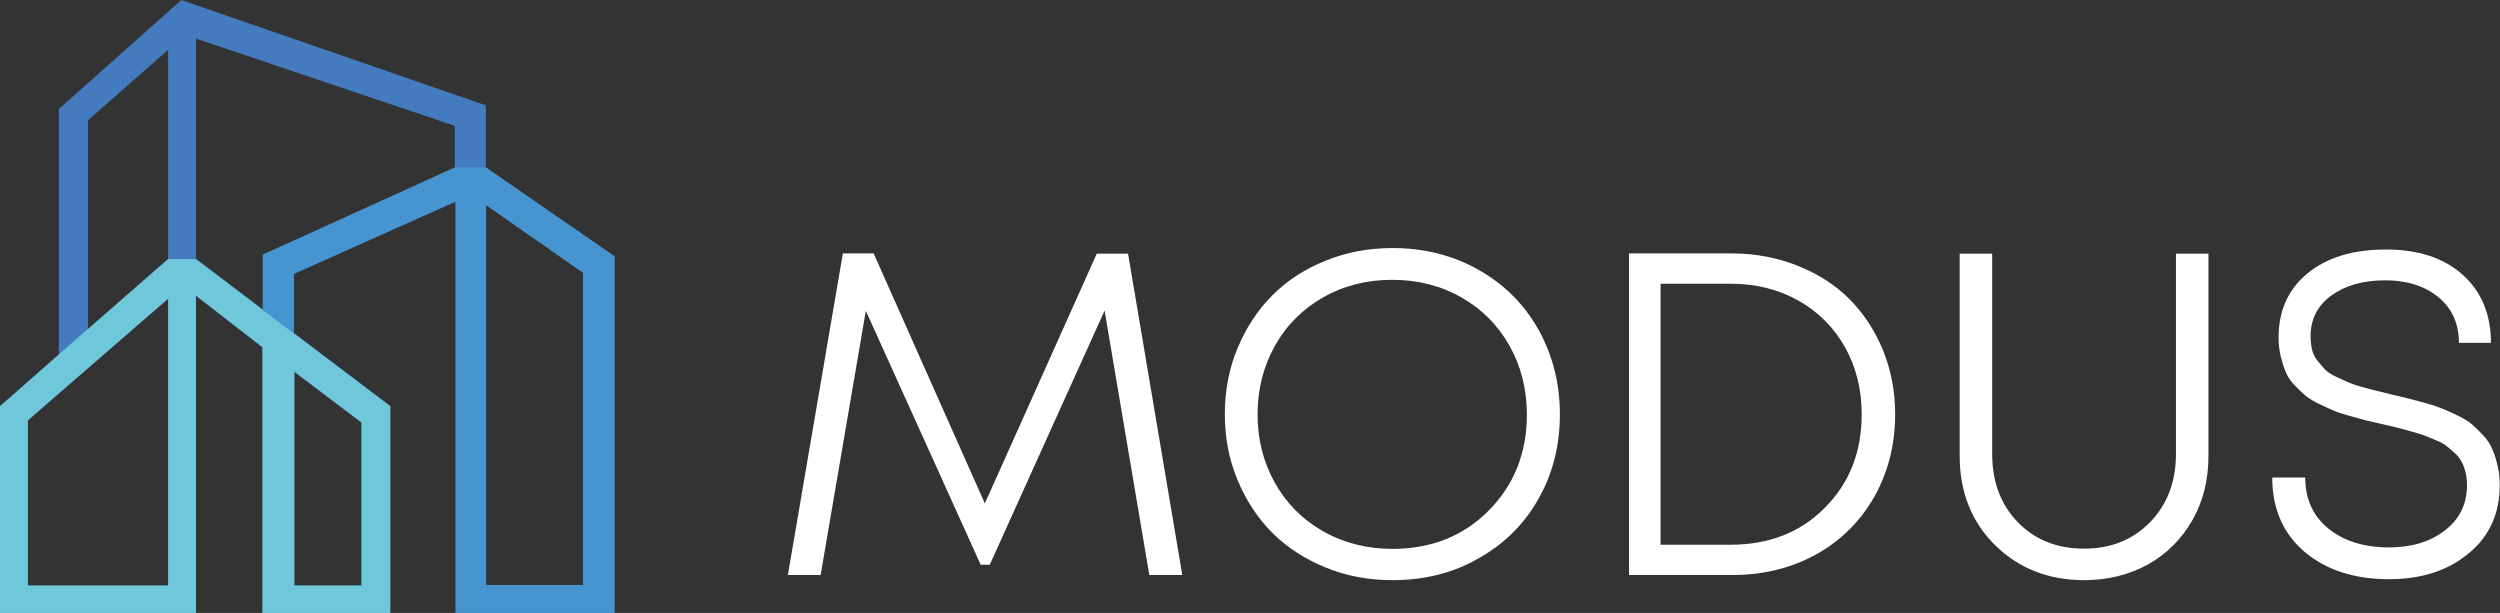
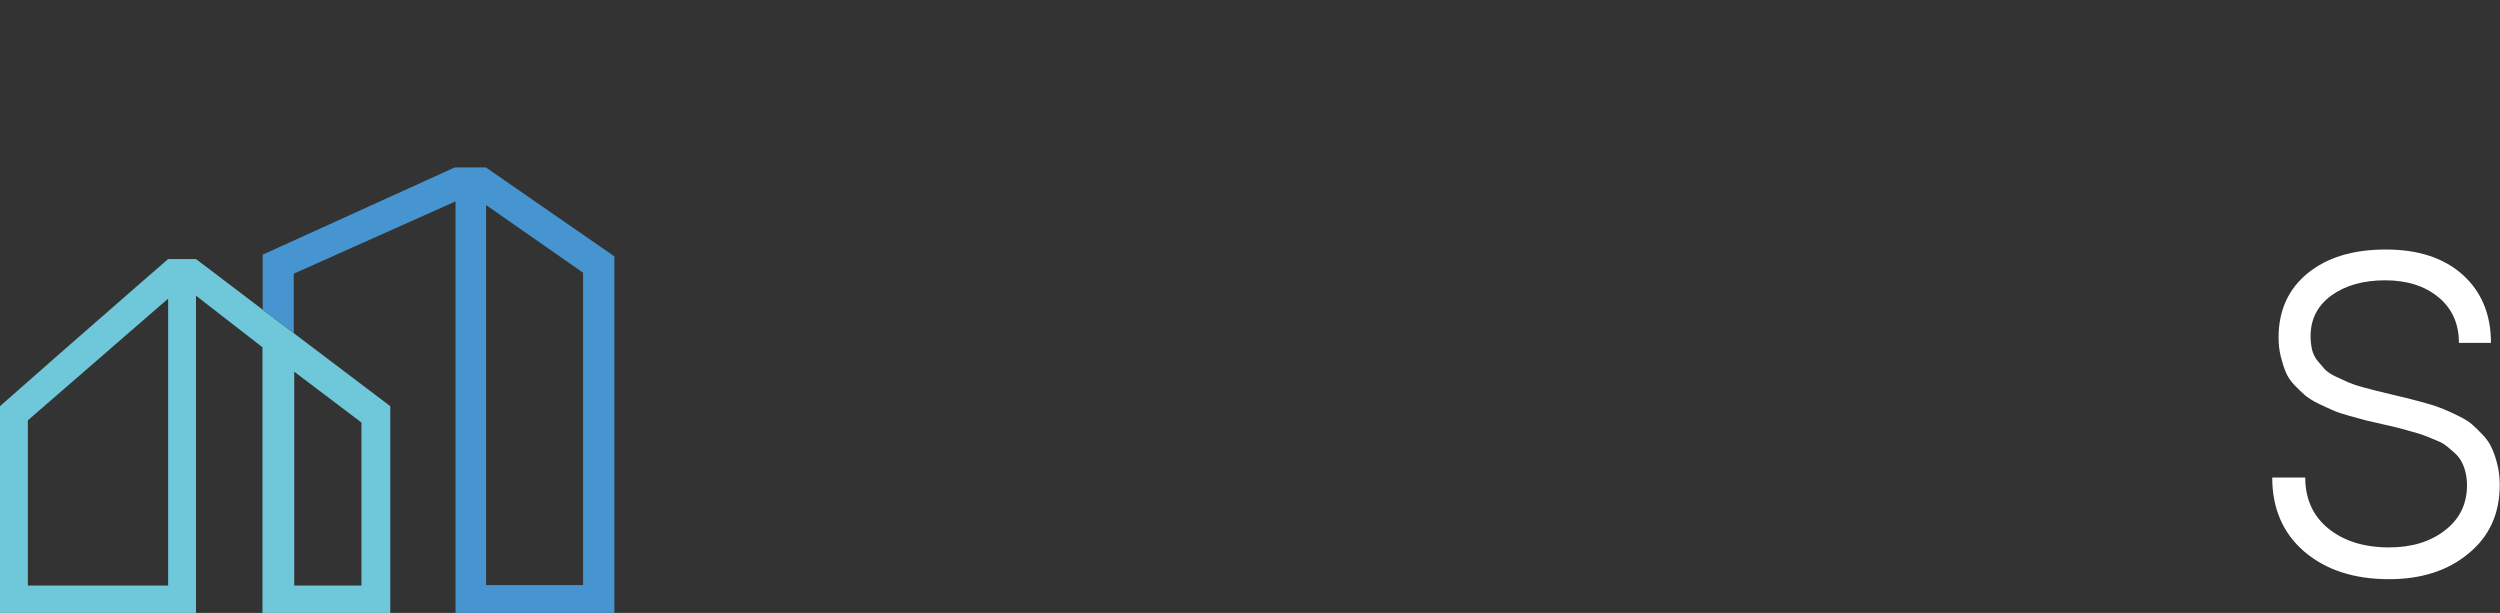
<svg xmlns="http://www.w3.org/2000/svg" id="Layer_1" x="0px" y="0px" viewBox="0 0 1023 250.8" style="enable-background:new 0 0 1023 250.8;" xml:space="preserve">
  <rect x="0" y="0" width="1023" height="250.8" fill="#333333" stroke="none" />
  <style type="text/css">	.st0{fill:#FFFFFF;}	.st1{fill:#447BBE;}	.st2{fill:#6FC7DA;}	.st3{fill:#4695D1;}</style>
  <g>
-     <path class="st0" d="M483.8,235.3h-13.5L452,127.1l-47,104h-3.7l-47-103.9l-18.5,108.1h-13.4l22.5-131.6h12.6L403,206l45.8-102.2  h12.8L483.8,235.3z" />
-     <path class="st0" d="M569.8,237.4c-9.8,0-18.9-1.7-27.4-5.2c-8.5-3.5-15.8-8.2-21.8-14.2c-6-6-10.7-13.2-14.2-21.6  c-3.5-8.4-5.2-17.3-5.2-26.9c0-9.6,1.7-18.6,5.2-27c3.5-8.4,8.2-15.6,14.2-21.6c6-6,13.2-10.8,21.8-14.2c8.5-3.5,17.7-5.2,27.4-5.2  c13,0,24.8,3,35.2,8.9c10.5,5.9,18.6,14,24.5,24.4c5.8,10.4,8.8,22,8.8,34.7c0,12.8-2.9,24.4-8.8,34.7c-5.8,10.3-14,18.4-24.5,24.3  C594.6,234.5,582.8,237.4,569.8,237.4z M569.8,224.6c15.8,0,29-5.2,39.4-15.7c10.4-10.5,15.6-23.6,15.6-39.3  c0-10.3-2.4-19.7-7.1-28.1c-4.7-8.4-11.3-15-19.7-19.8c-8.4-4.8-17.9-7.2-28.3-7.2s-19.9,2.4-28.3,7.2c-8.4,4.8-15,11.4-19.7,19.8  c-4.7,8.4-7.1,17.7-7.1,28.1c0,10.3,2.4,19.6,7.1,28c4.7,8.4,11.3,15,19.7,19.8C549.9,222.2,559.4,224.6,569.8,224.6z" />
-     <path class="st0" d="M708.7,103.7c9.5,0,18.5,1.7,26.8,5c8.3,3.3,15.4,7.8,21.2,13.6c5.8,5.8,10.4,12.8,13.8,20.9  c3.3,8.2,5,16.9,5,26.3c0,12.5-2.9,23.8-8.6,33.9c-5.7,10-13.7,17.9-23.8,23.5c-10.2,5.6-21.6,8.4-34.3,8.4h-42.2V103.7H708.7z   M708.2,222.9c15.6,0,28.5-5,38.5-15.1c10.1-10.1,15.1-22.8,15.1-38.3c0-10.2-2.3-19.3-6.8-27.4c-4.6-8.1-10.9-14.5-19.1-19.1  c-8.2-4.6-17.4-6.9-27.8-6.9h-28.6v106.8H708.2z" />
-     <path class="st0" d="M852.9,237.4c-14.7,0-26.8-4.8-36.5-14.3c-9.6-9.5-14.5-21.7-14.5-36.5v-82.8h13.3v81.9  c0,11.5,3.5,20.8,10.5,28c7,7.2,16,10.8,27.1,10.8c11,0,19.9-3.6,27-10.8c7-7.2,10.6-16.5,10.6-28v-81.9h13.3v82.8  c0,9.8-2.2,18.6-6.6,26.3c-4.4,7.7-10.5,13.8-18.2,18.1C871.2,235.2,862.5,237.4,852.9,237.4z" />
    <path class="st0" d="M977.6,237c-14.4,0-25.9-3.8-34.7-11.3c-8.7-7.5-13.1-17.6-13.1-30.3h13.5c0,8.8,3.2,15.8,9.5,20.9  c6.3,5.1,14.6,7.7,24.8,7.7c9.2,0,16.9-2.3,22.9-7c6-4.6,9-10.8,9-18.4c0-1.9-0.2-3.7-0.6-5.3c-0.4-1.6-0.9-3.1-1.6-4.3  c-0.6-1.3-1.6-2.5-2.8-3.6c-1.3-1.2-2.4-2.1-3.4-2.9c-0.9-0.8-2.4-1.6-4.4-2.4c-2-0.8-3.5-1.5-4.7-1.9c-1.2-0.5-3-1-5.5-1.7  c-2.4-0.7-4.3-1.2-5.5-1.5c-1.2-0.3-3.2-0.8-6-1.4c-3-0.7-5.3-1.2-6.9-1.6c-1.6-0.4-3.8-1-6.6-1.8c-2.8-0.8-5-1.5-6.6-2.2  c-1.6-0.7-3.6-1.6-5.9-2.7c-2.3-1.1-4.2-2.3-5.6-3.4c-1.4-1.2-2.8-2.6-4.4-4.2c-1.6-1.7-2.8-3.4-3.6-5.3c-0.8-1.9-1.5-4.1-2.1-6.5  c-0.6-2.4-0.9-5-0.9-7.8c0-11.1,4-19.8,11.9-26.3c8-6.5,18.6-9.7,32-9.7c13.2,0,23.7,3.4,31.4,10.3c7.7,6.9,11.6,16.2,11.6,27.9  h-13.1c0-7.8-2.8-14.1-8.4-18.7c-5.6-4.6-12.9-6.9-21.8-6.9c-9,0-16.3,2.1-22,6.2c-5.7,4.2-8.5,9.7-8.5,16.6c0,2,0.2,3.9,0.6,5.6  c0.4,1.7,1.2,3.2,2.2,4.5c1.1,1.3,2.1,2.5,3.1,3.6c1,1,2.5,2,4.4,2.9c1.9,0.9,3.6,1.7,5,2.3s3.3,1.3,5.9,2c2.5,0.7,4.6,1.2,6.1,1.6  c1.5,0.4,3.7,0.9,6.6,1.6c3.1,0.7,5.4,1.3,7,1.7c1.6,0.4,3.9,1,6.7,1.8c2.9,0.8,5.1,1.6,6.8,2.3c1.7,0.7,3.7,1.6,6.1,2.8  c2.4,1.2,4.3,2.3,5.6,3.5c1.4,1.2,2.9,2.7,4.5,4.4c1.6,1.7,2.9,3.6,3.7,5.6c0.9,2,1.6,4.2,2.2,6.7c0.6,2.5,0.9,5.2,0.9,8.1  c0,11.7-4.3,21.1-12.8,28C1001.7,233.5,990.9,237,977.6,237z" />
  </g>
  <g>
-     <path class="st1" d="M198.8,68.5V43.1L74.2,0L24.1,44.6v101.5L0,166.2v84.6h80.2V121l27.2,21.1v108.7h52.3v-84.6l-39.4-29.8v-24.3  l66.2-29.6v168.4h65V104.9L198.8,68.5z M120.5,152.1l27.5,20.8v66.7h-27.5V152.1z M68.8,239.6H11.4V172l57.4-49.8V239.6z M36,135  V49.2l32.8-28.8V106L36,135z M107.6,104.2v22.5L80.2,106V15.8l105.9,35.7v18.1L107.6,104.2z M238.6,239.4h-39.7V83.9l39.7,27.7  V239.4z" />
    <g>
      <path class="st2" d="M120.3,136.4l-12.7-9.6L80.2,106H68.8l-9.9,8.6l-22.9,20l-11.9,10.4L0,166.2v84.6h80.2V121l27.2,21.1v108.7   h52.3v-84.6L120.3,136.4z M68.8,239.6H11.4V172l57.4-49.8V239.6z M147.9,239.6h-27.5v-87.5l27.5,20.8V239.6z" />
    </g>
    <path class="st3" d="M198.8,68.5h-12.7l-78.6,35.7v22.5l12.7,9.6v-24.3l66.2-29.6v168.4h65V104.9L198.8,68.5z M238.6,239.4h-39.7  V83.9l39.7,27.7V239.4z" />
  </g>
</svg>